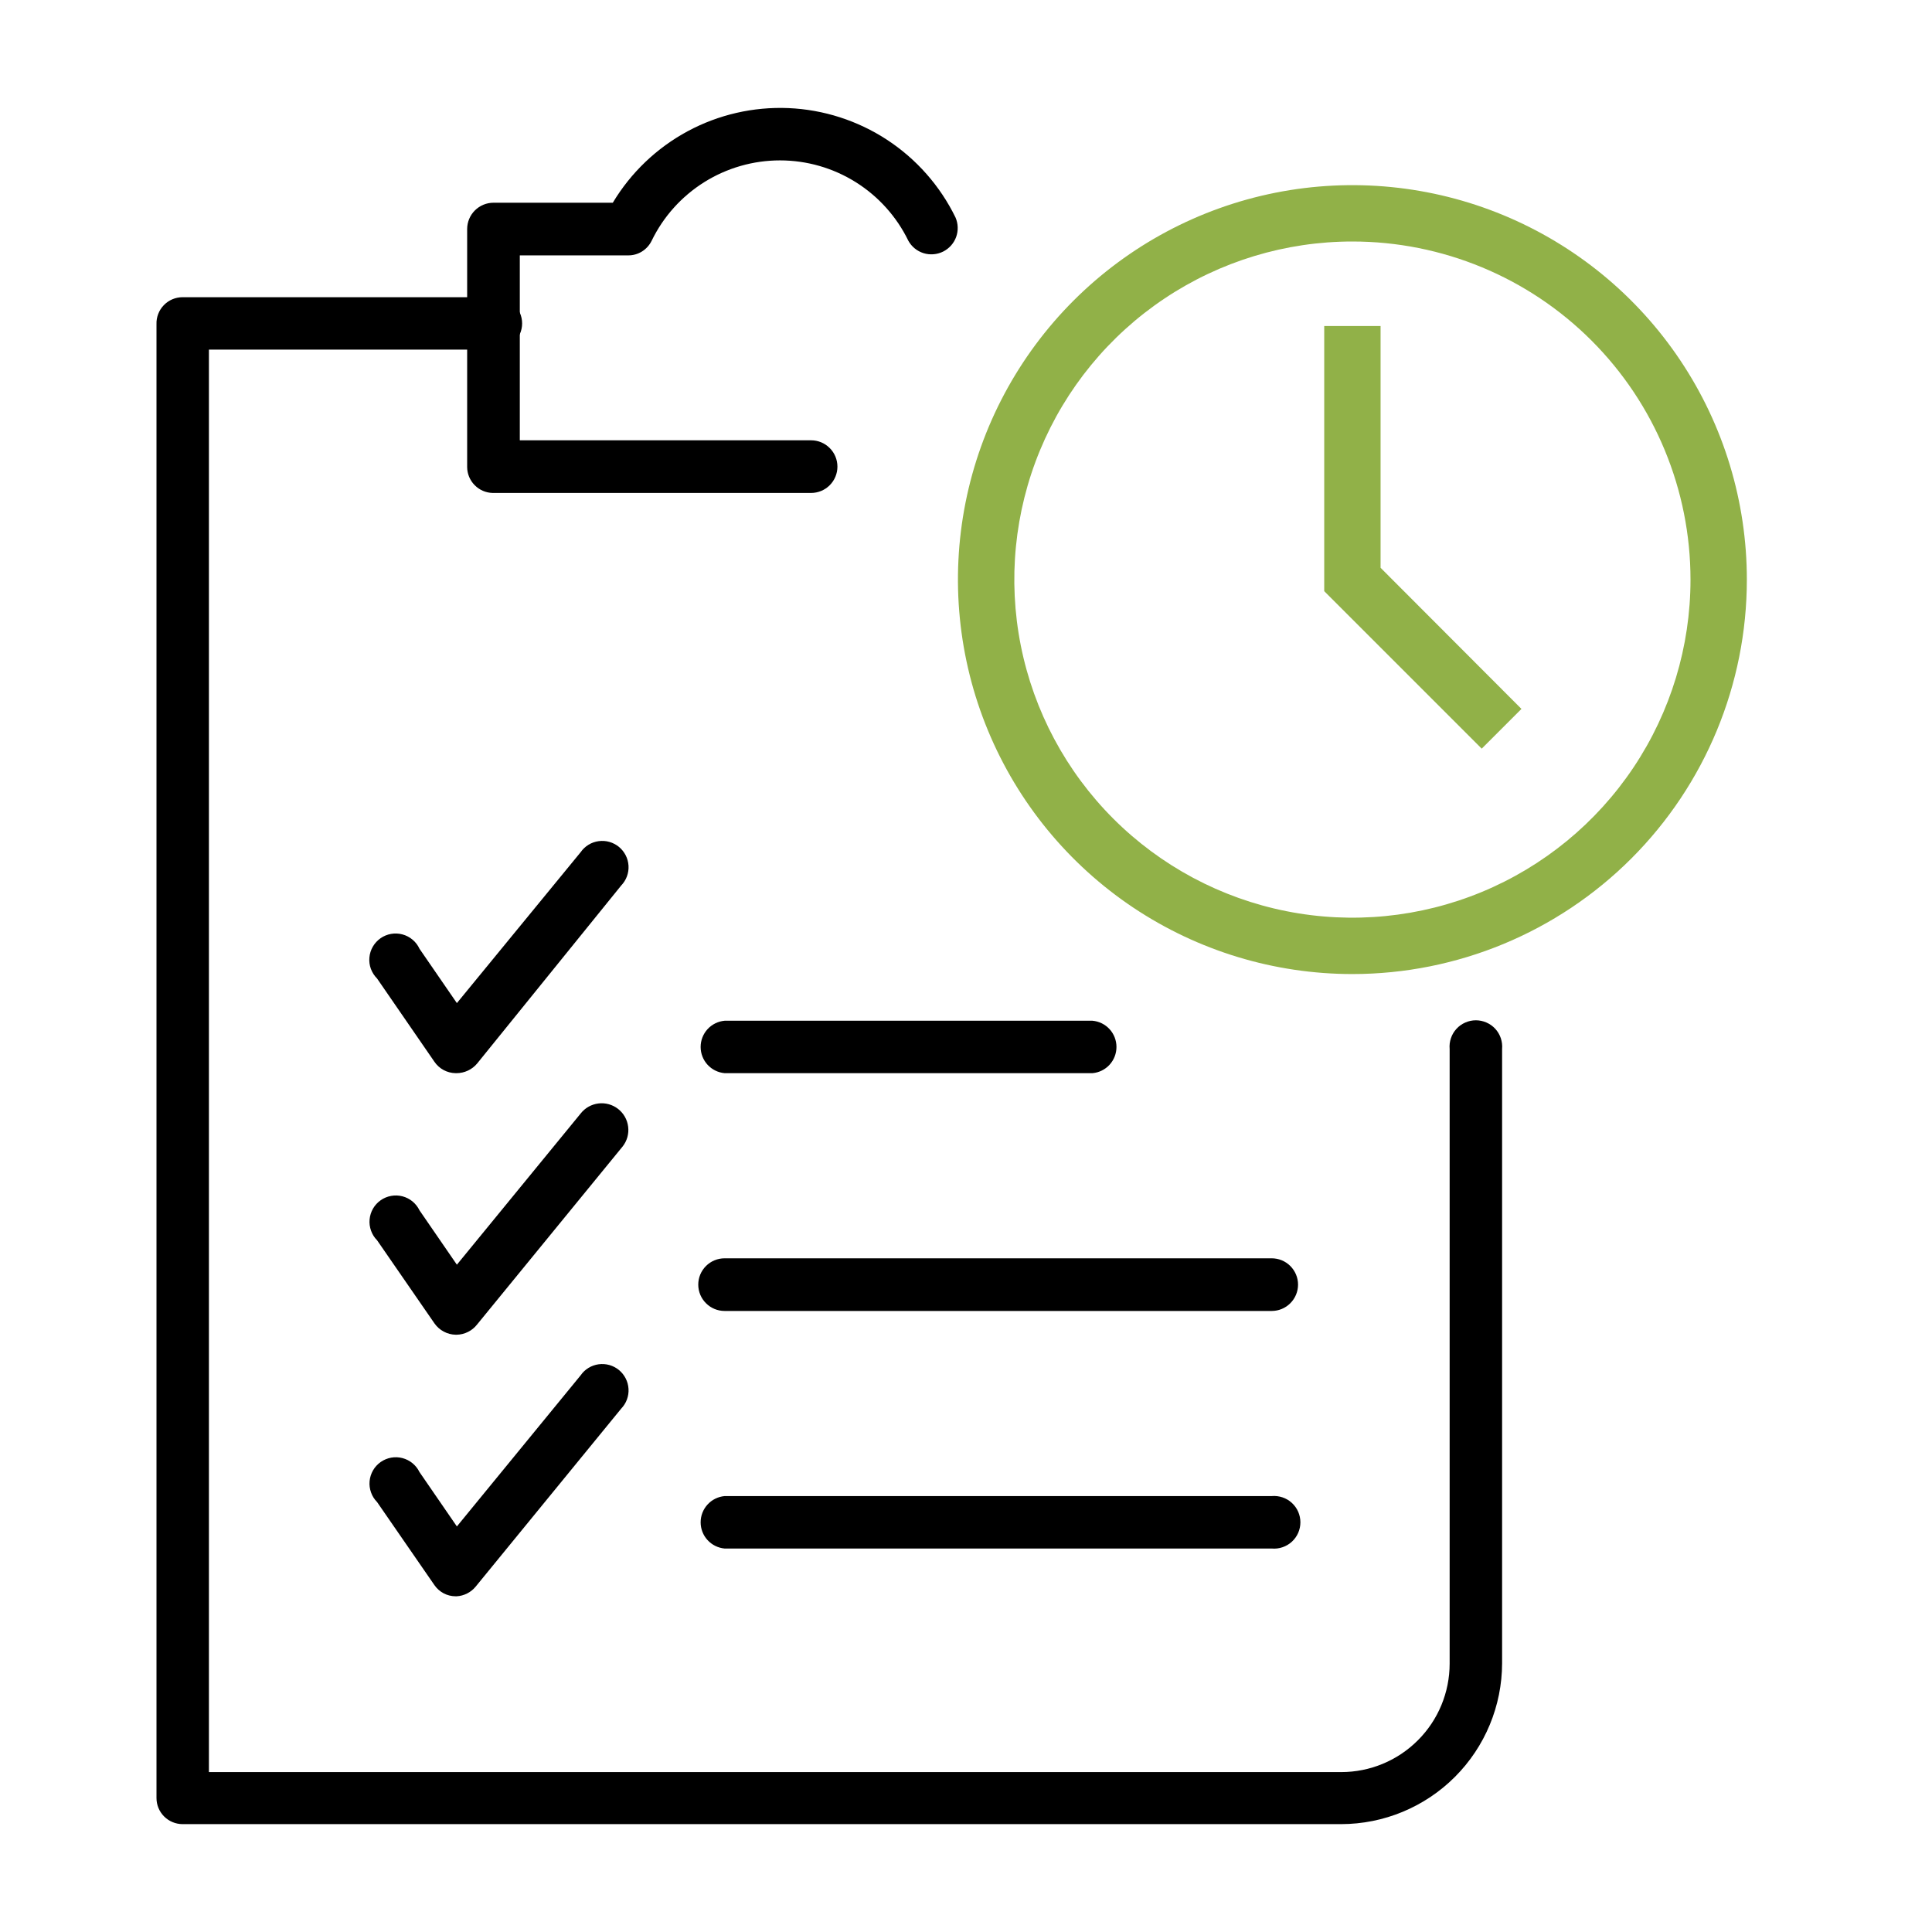
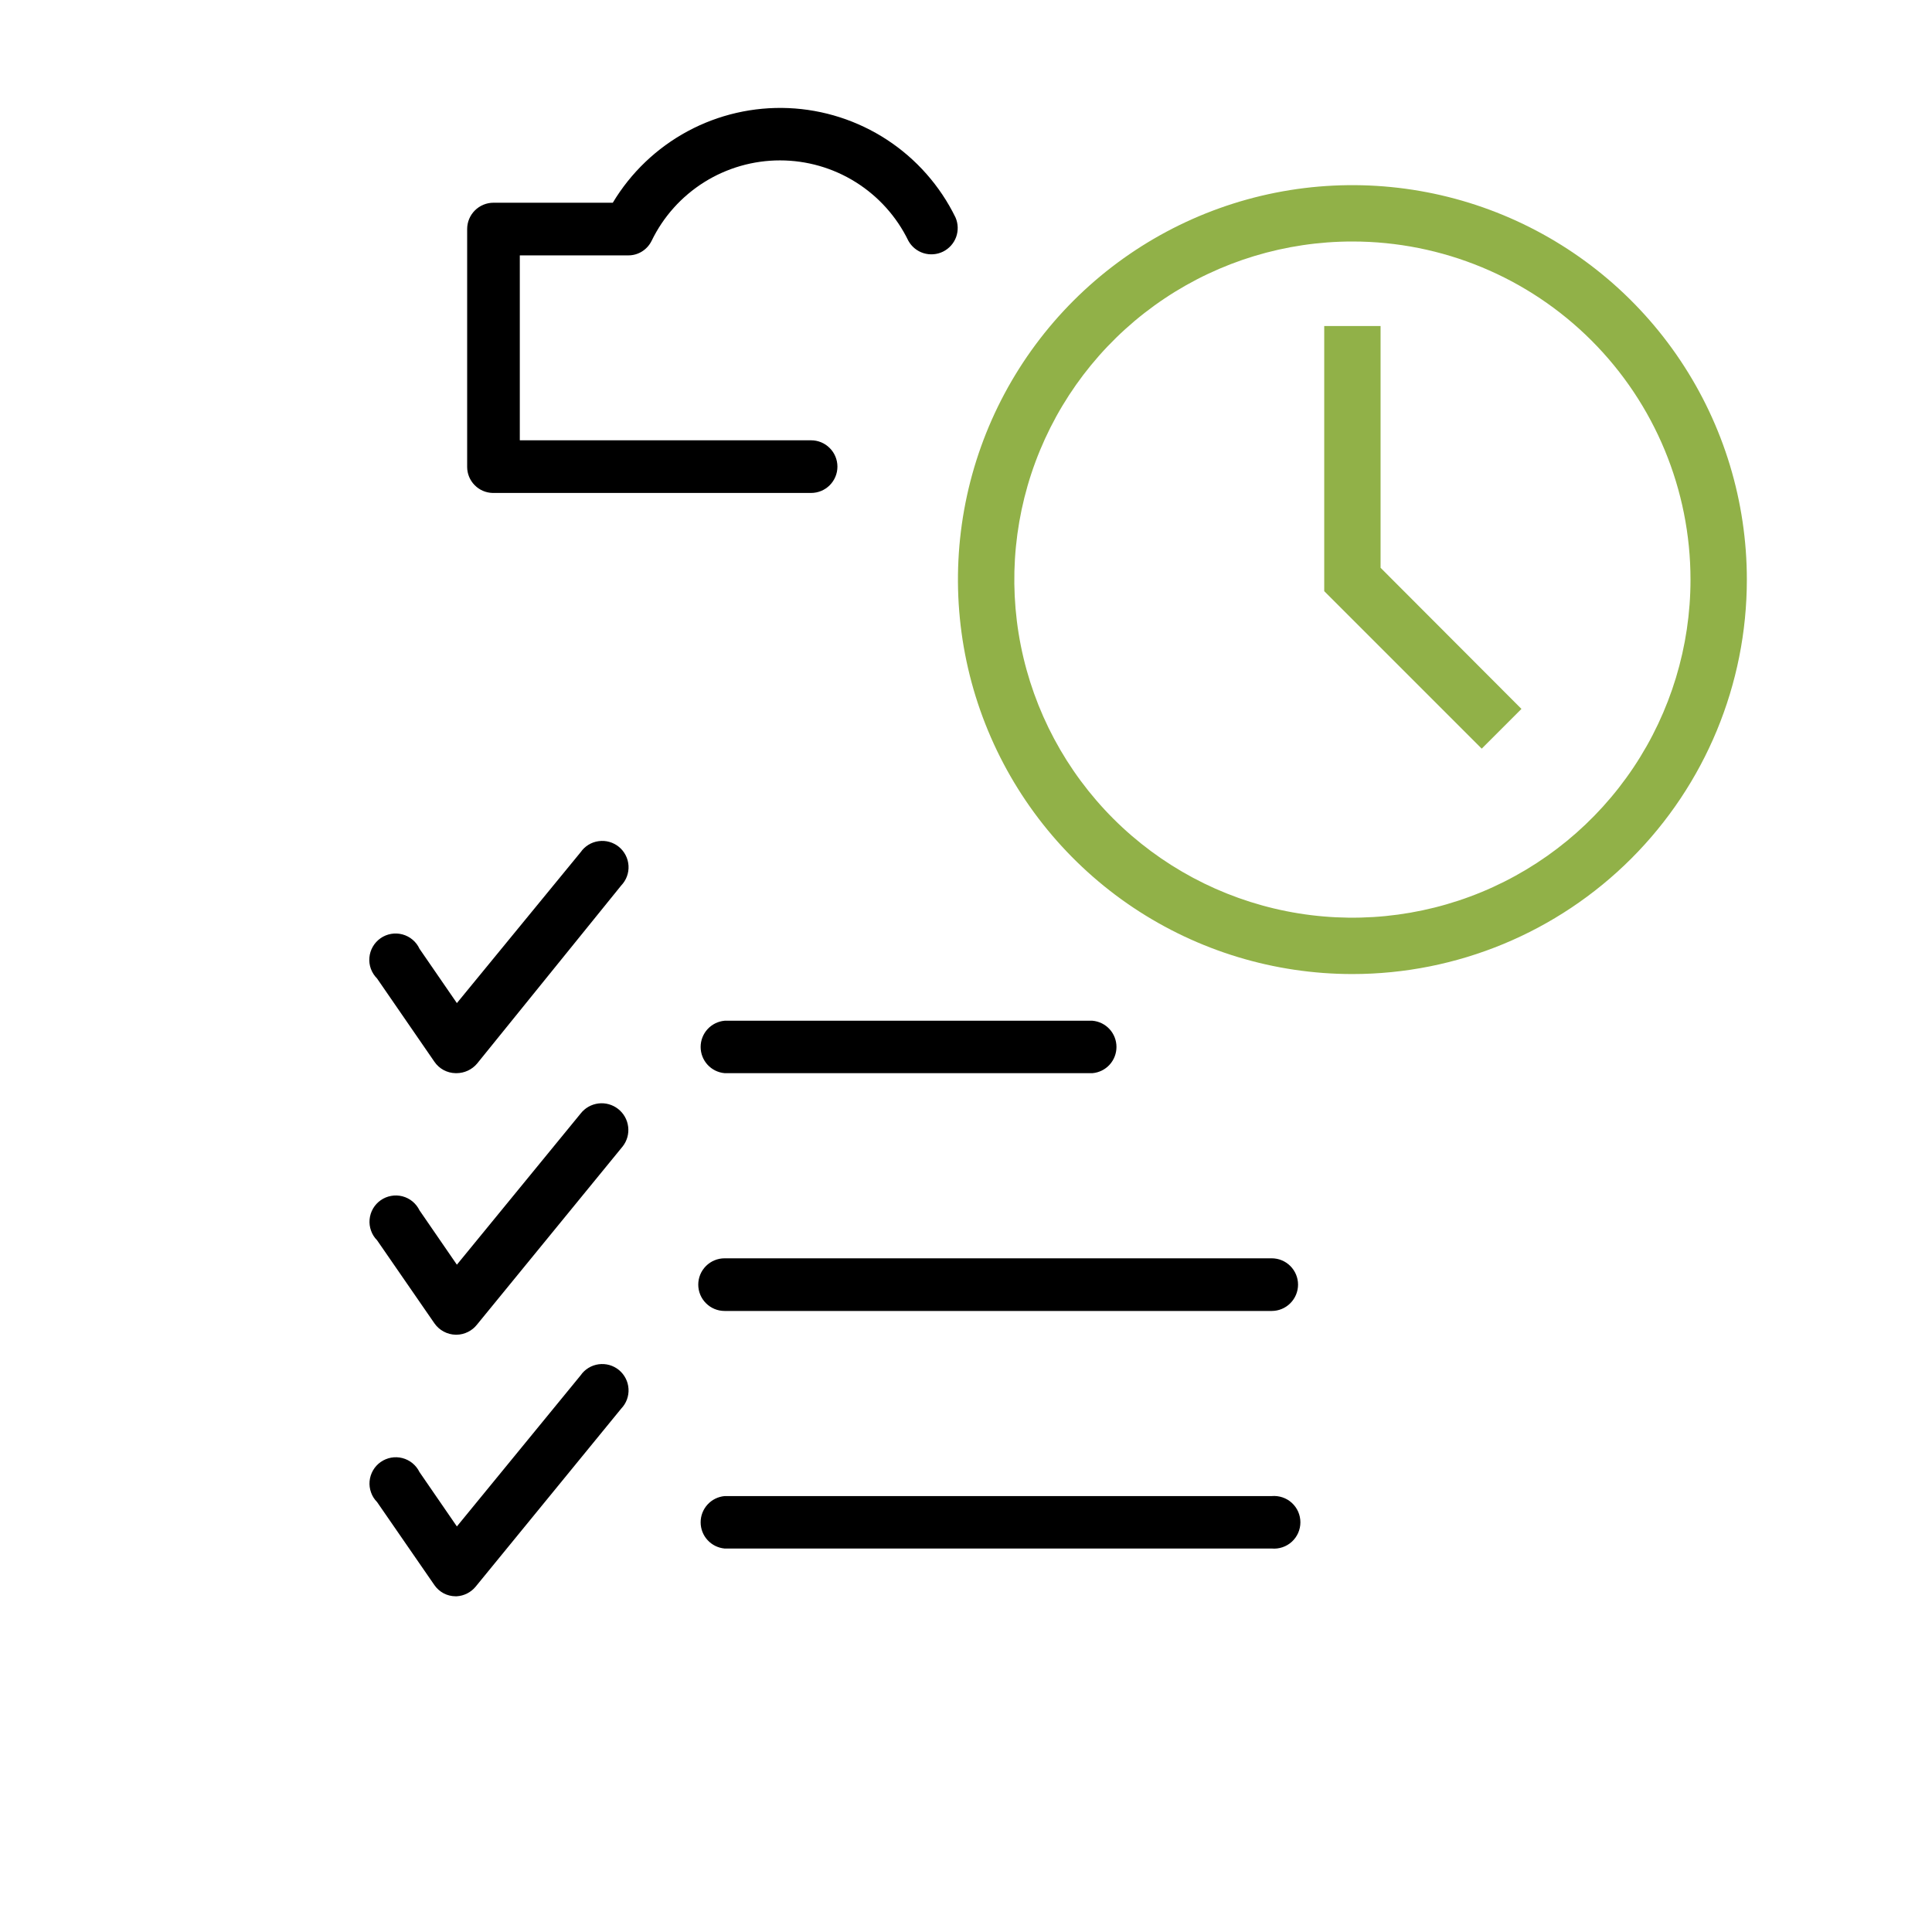
<svg xmlns="http://www.w3.org/2000/svg" width="60" height="60" viewBox="0 0 60 60" fill="none">
  <path d="M25.189 15.309H15.299C15.088 15.304 14.888 15.217 14.741 15.067C14.593 14.917 14.509 14.715 14.508 14.505V7.114C14.508 6.897 14.594 6.689 14.747 6.536C14.901 6.382 15.109 6.296 15.325 6.296H19.031C19.592 5.36 20.395 4.594 21.355 4.076C22.315 3.559 23.397 3.311 24.487 3.357C25.577 3.404 26.634 3.744 27.547 4.341C28.459 4.938 29.194 5.771 29.673 6.751C29.758 6.944 29.765 7.162 29.694 7.36C29.622 7.558 29.476 7.72 29.288 7.814C29.099 7.907 28.882 7.924 28.681 7.862C28.48 7.799 28.311 7.661 28.209 7.476C27.846 6.728 27.279 6.098 26.574 5.656C25.87 5.215 25.055 4.981 24.223 4.981C23.392 4.981 22.577 5.215 21.872 5.656C21.167 6.098 20.601 6.728 20.238 7.476C20.171 7.614 20.067 7.729 19.938 7.81C19.808 7.891 19.658 7.933 19.506 7.931H16.143V13.674H25.189C25.406 13.674 25.614 13.76 25.767 13.914C25.921 14.067 26.007 14.275 26.007 14.492C26.007 14.709 25.921 14.916 25.767 15.07C25.614 15.223 25.406 15.309 25.189 15.309Z" fill="black" />
-   <path d="M41.651 56.65H5.671C5.456 56.65 5.249 56.564 5.097 56.412C4.945 56.26 4.86 56.054 4.86 55.839V10.067C4.856 9.959 4.875 9.85 4.914 9.749C4.953 9.647 5.012 9.555 5.088 9.477C5.163 9.399 5.254 9.336 5.354 9.294C5.454 9.252 5.562 9.23 5.671 9.23H15.323C15.437 9.22 15.551 9.233 15.658 9.269C15.766 9.306 15.865 9.364 15.948 9.441C16.032 9.517 16.099 9.61 16.145 9.714C16.191 9.818 16.215 9.931 16.215 10.044C16.215 10.158 16.191 10.27 16.145 10.374C16.099 10.478 16.032 10.571 15.948 10.648C15.865 10.724 15.766 10.783 15.658 10.819C15.551 10.855 15.437 10.869 15.323 10.858H6.488V55.034H41.651C42.545 55.034 43.402 54.679 44.033 54.047C44.665 53.416 45.02 52.559 45.02 51.665V32.577C45.01 32.464 45.023 32.35 45.06 32.242C45.096 32.135 45.154 32.036 45.231 31.952C45.308 31.868 45.401 31.801 45.505 31.756C45.609 31.71 45.721 31.686 45.834 31.686C45.948 31.686 46.06 31.71 46.164 31.756C46.268 31.801 46.361 31.868 46.438 31.952C46.515 32.036 46.573 32.135 46.609 32.242C46.645 32.35 46.659 32.464 46.649 32.577V51.652C46.647 52.977 46.12 54.247 45.183 55.184C44.246 56.121 42.976 56.648 41.651 56.65Z" fill="black" />
  <path d="M14.182 33.328H14.149C14.019 33.326 13.891 33.293 13.776 33.231C13.661 33.169 13.563 33.08 13.49 32.972L11.71 30.388C11.625 30.303 11.56 30.201 11.518 30.089C11.477 29.977 11.461 29.857 11.472 29.738C11.482 29.619 11.518 29.503 11.578 29.4C11.638 29.296 11.72 29.207 11.818 29.138C11.915 29.07 12.027 29.024 12.145 29.003C12.263 28.982 12.383 28.988 12.499 29.019C12.614 29.05 12.722 29.106 12.813 29.183C12.905 29.26 12.978 29.356 13.028 29.465L14.189 31.152L18.033 26.465C18.097 26.372 18.18 26.294 18.276 26.235C18.372 26.176 18.48 26.138 18.591 26.123C18.703 26.108 18.817 26.115 18.925 26.146C19.034 26.177 19.135 26.23 19.222 26.301C19.309 26.373 19.38 26.462 19.431 26.562C19.483 26.663 19.512 26.773 19.519 26.885C19.526 26.998 19.509 27.11 19.47 27.216C19.431 27.322 19.37 27.418 19.292 27.5L14.815 33.032C14.737 33.124 14.64 33.198 14.531 33.249C14.422 33.3 14.303 33.327 14.182 33.328ZM14.182 41.451H14.149C14.019 41.448 13.892 41.414 13.777 41.352C13.662 41.29 13.564 41.202 13.49 41.095L11.71 38.517C11.626 38.433 11.562 38.331 11.523 38.219C11.483 38.108 11.467 37.989 11.478 37.871C11.489 37.752 11.525 37.638 11.584 37.535C11.643 37.433 11.724 37.344 11.821 37.276C11.918 37.207 12.029 37.161 12.146 37.14C12.262 37.118 12.382 37.123 12.497 37.152C12.612 37.182 12.719 37.236 12.81 37.311C12.902 37.387 12.976 37.481 13.028 37.588L14.189 39.276L18.033 34.581C18.168 34.408 18.367 34.296 18.585 34.269C18.803 34.242 19.023 34.304 19.196 34.439C19.369 34.575 19.482 34.773 19.508 34.992C19.535 35.21 19.474 35.43 19.338 35.603L14.815 41.135C14.74 41.231 14.644 41.31 14.534 41.364C14.425 41.419 14.304 41.449 14.182 41.451ZM14.182 49.574H14.149C14.019 49.574 13.891 49.542 13.776 49.481C13.662 49.42 13.563 49.332 13.49 49.225L11.71 46.647C11.626 46.562 11.562 46.461 11.523 46.349C11.483 46.237 11.467 46.118 11.478 46C11.489 45.882 11.525 45.768 11.584 45.665C11.643 45.562 11.724 45.474 11.821 45.405C11.918 45.337 12.029 45.291 12.146 45.269C12.262 45.248 12.382 45.252 12.497 45.282C12.612 45.312 12.719 45.366 12.81 45.441C12.902 45.516 12.976 45.611 13.028 45.717L14.189 47.405L18.033 42.711C18.097 42.618 18.18 42.54 18.276 42.481C18.372 42.423 18.48 42.384 18.591 42.369C18.703 42.354 18.817 42.362 18.925 42.392C19.034 42.423 19.135 42.476 19.222 42.547C19.309 42.619 19.38 42.708 19.431 42.808C19.483 42.909 19.512 43.019 19.519 43.131C19.526 43.244 19.509 43.356 19.47 43.462C19.431 43.568 19.37 43.665 19.292 43.746L14.769 49.278C14.697 49.365 14.607 49.436 14.506 49.487C14.405 49.538 14.295 49.568 14.182 49.574ZM33.929 33.328H22.503C22.3 33.31 22.11 33.216 21.973 33.066C21.835 32.915 21.759 32.718 21.759 32.514C21.759 32.31 21.835 32.113 21.973 31.962C22.11 31.812 22.3 31.718 22.503 31.7H33.929C34.133 31.718 34.322 31.812 34.459 31.962C34.597 32.113 34.673 32.31 34.673 32.514C34.673 32.718 34.597 32.915 34.459 33.066C34.322 33.216 34.133 33.31 33.929 33.328ZM39.494 40.713H22.503C22.286 40.713 22.078 40.627 21.925 40.473C21.771 40.32 21.685 40.112 21.685 39.895C21.685 39.678 21.771 39.471 21.925 39.317C22.078 39.164 22.286 39.078 22.503 39.078H39.494C39.711 39.078 39.919 39.164 40.072 39.317C40.225 39.471 40.312 39.678 40.312 39.895C40.312 40.112 40.225 40.32 40.072 40.473C39.919 40.627 39.711 40.713 39.494 40.713ZM39.494 48.091H22.503C22.3 48.072 22.11 47.979 21.973 47.828C21.835 47.678 21.759 47.481 21.759 47.277C21.759 47.072 21.835 46.876 21.973 46.725C22.11 46.574 22.3 46.481 22.503 46.462H39.494C39.607 46.452 39.721 46.466 39.829 46.502C39.936 46.538 40.035 46.596 40.119 46.673C40.203 46.75 40.27 46.843 40.316 46.947C40.361 47.051 40.385 47.163 40.385 47.277C40.385 47.39 40.361 47.502 40.316 47.606C40.27 47.71 40.203 47.803 40.119 47.88C40.035 47.957 39.936 48.015 39.829 48.051C39.721 48.088 39.607 48.101 39.494 48.091Z" fill="black" />
  <path d="M42 30.25C39.577 30.25 37.209 29.532 35.194 28.186C33.18 26.84 31.61 24.926 30.683 22.688C29.755 20.45 29.513 17.986 29.985 15.61C30.458 13.234 31.625 11.051 33.338 9.338C35.051 7.625 37.234 6.458 39.61 5.985C41.986 5.513 44.45 5.755 46.688 6.682C48.926 7.61 50.84 9.18 52.185 11.194C53.532 13.209 54.25 15.577 54.25 18C54.25 21.249 52.959 24.365 50.662 26.662C48.365 28.959 45.249 30.25 42 30.25ZM42 7.5C39.923 7.5 37.893 8.116 36.166 9.27C34.44 10.423 33.094 12.063 32.299 13.982C31.505 15.9 31.297 18.012 31.702 20.049C32.107 22.085 33.107 23.956 34.575 25.425C36.044 26.893 37.915 27.893 39.952 28.298C41.988 28.703 44.1 28.495 46.018 27.701C47.937 26.906 49.577 25.56 50.73 23.834C51.884 22.107 52.5 20.077 52.5 18C52.5 15.215 51.394 12.544 49.425 10.575C47.456 8.606 44.785 7.5 42 7.5Z" fill="#91B148" />
  <path d="M46.016 23.25L41.125 18.359V10.125H42.875V17.633L47.25 22.016L46.016 23.25Z" fill="#91B148" />
</svg>